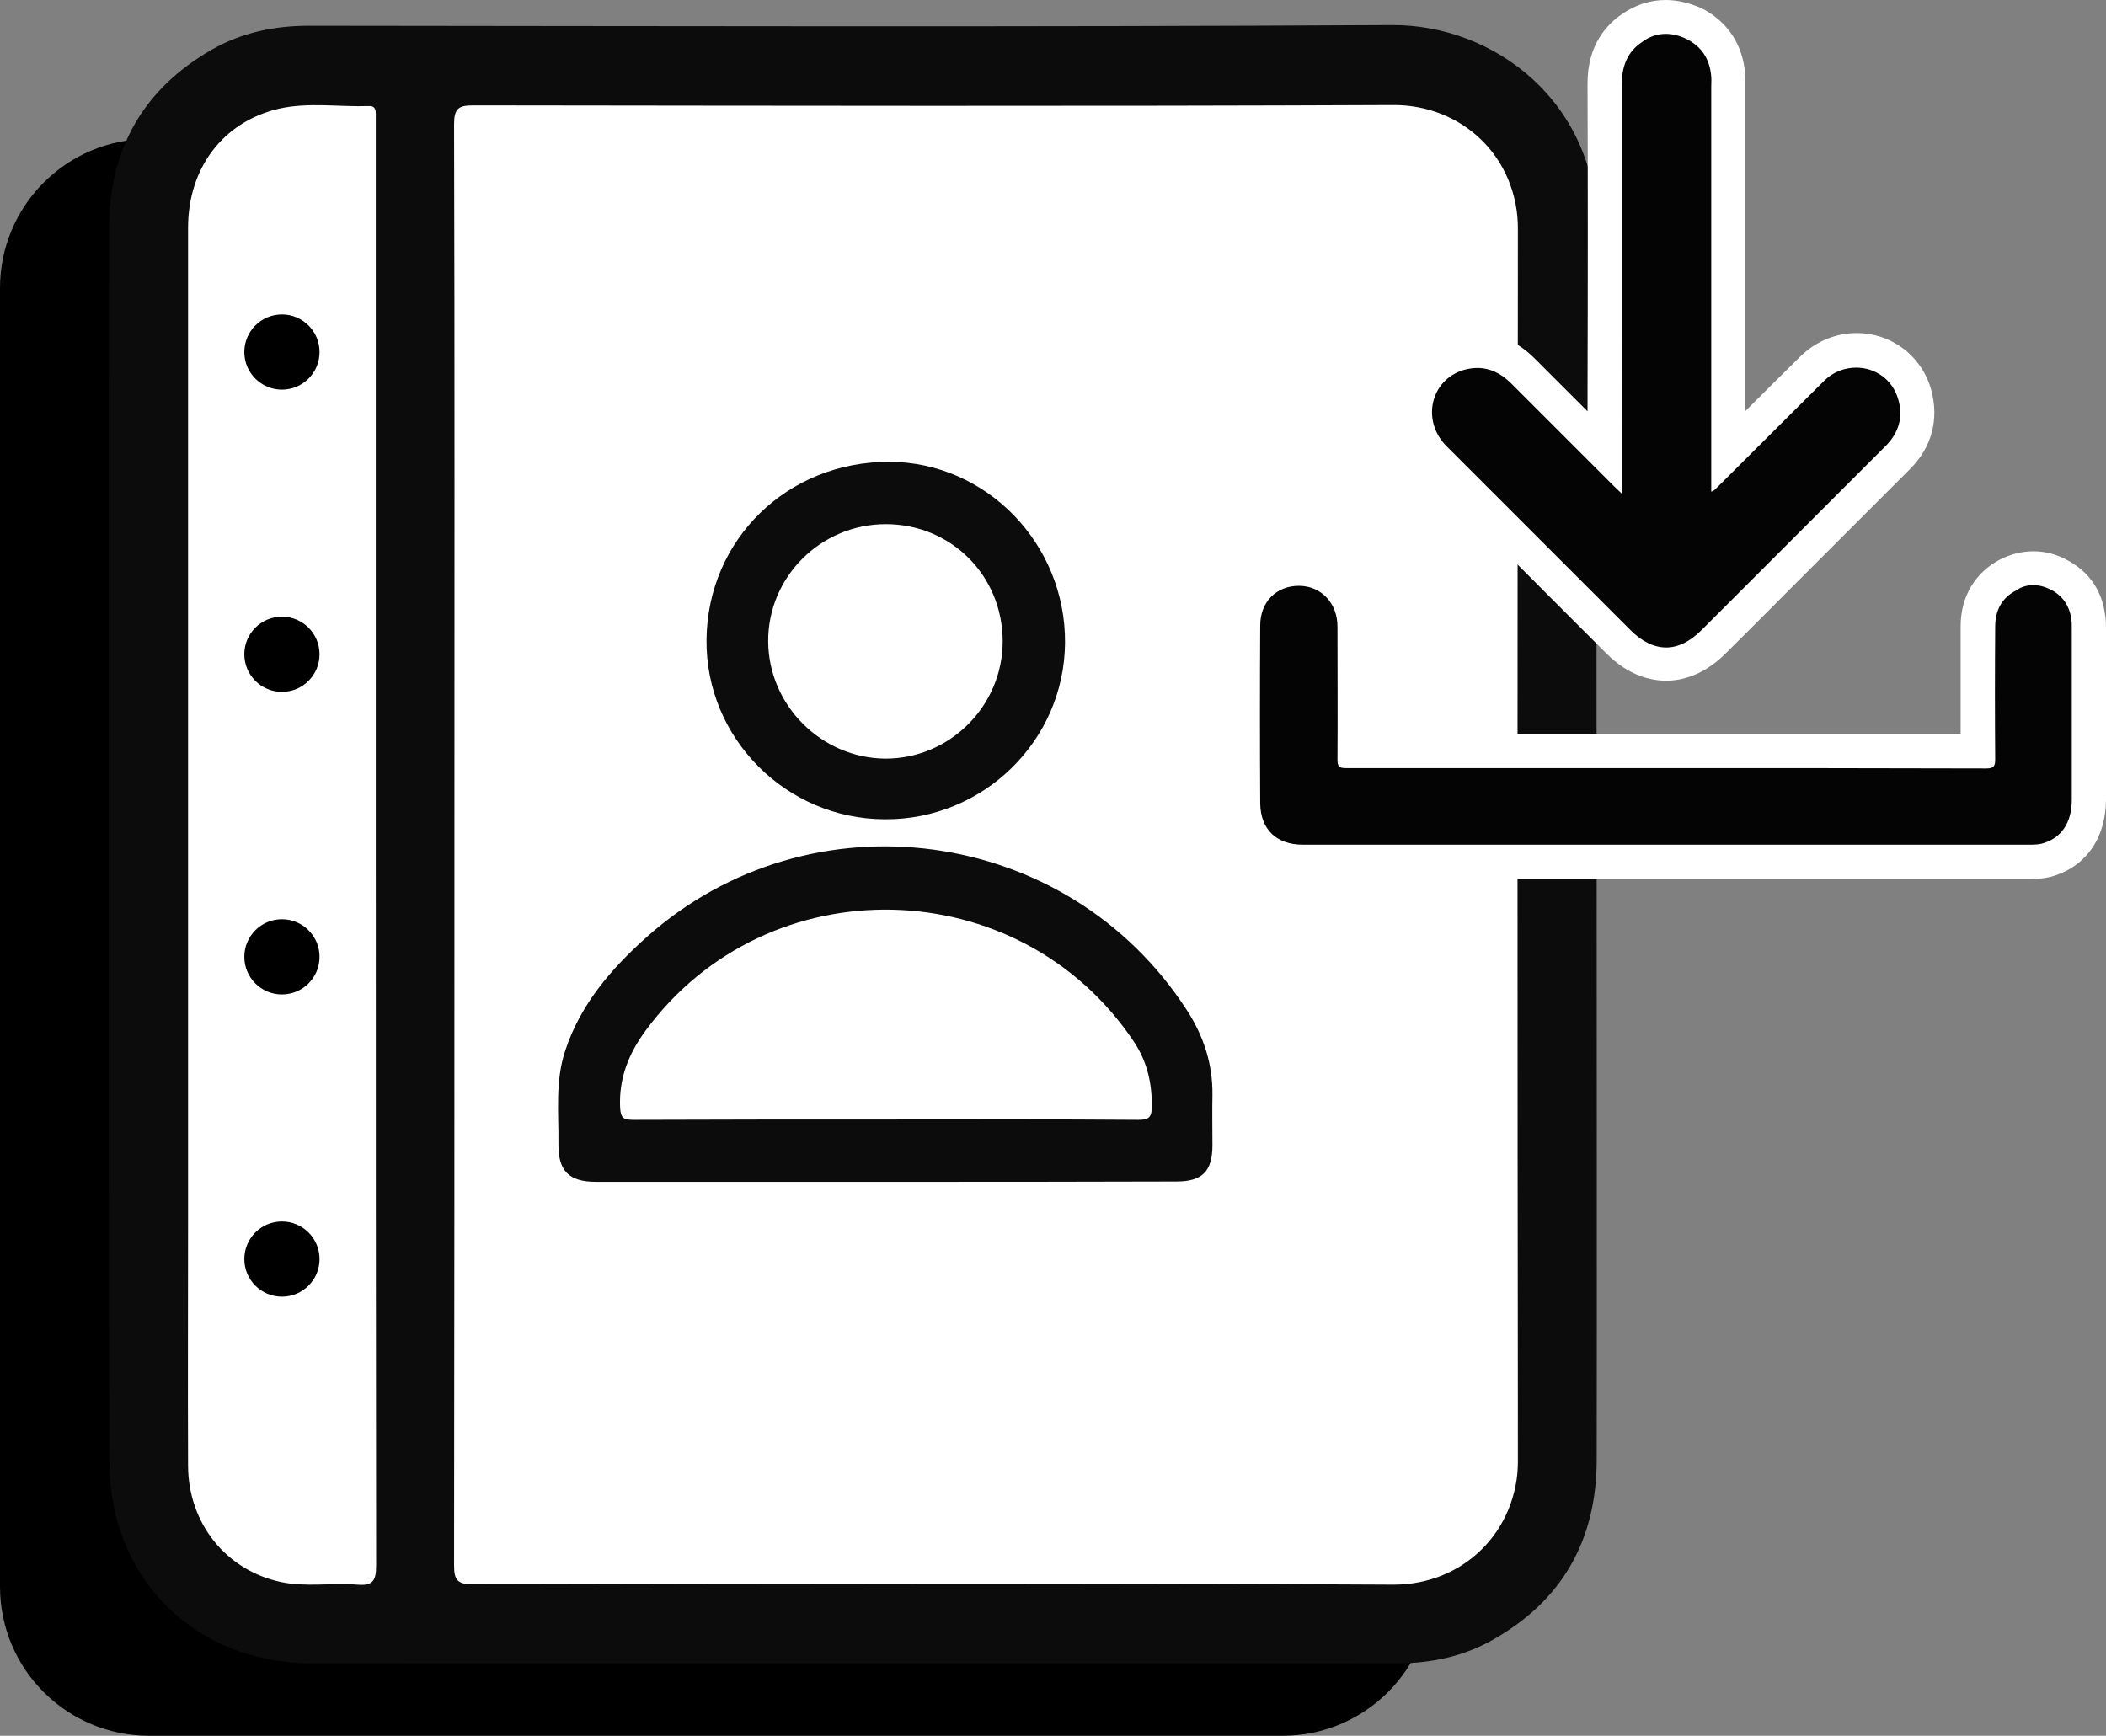
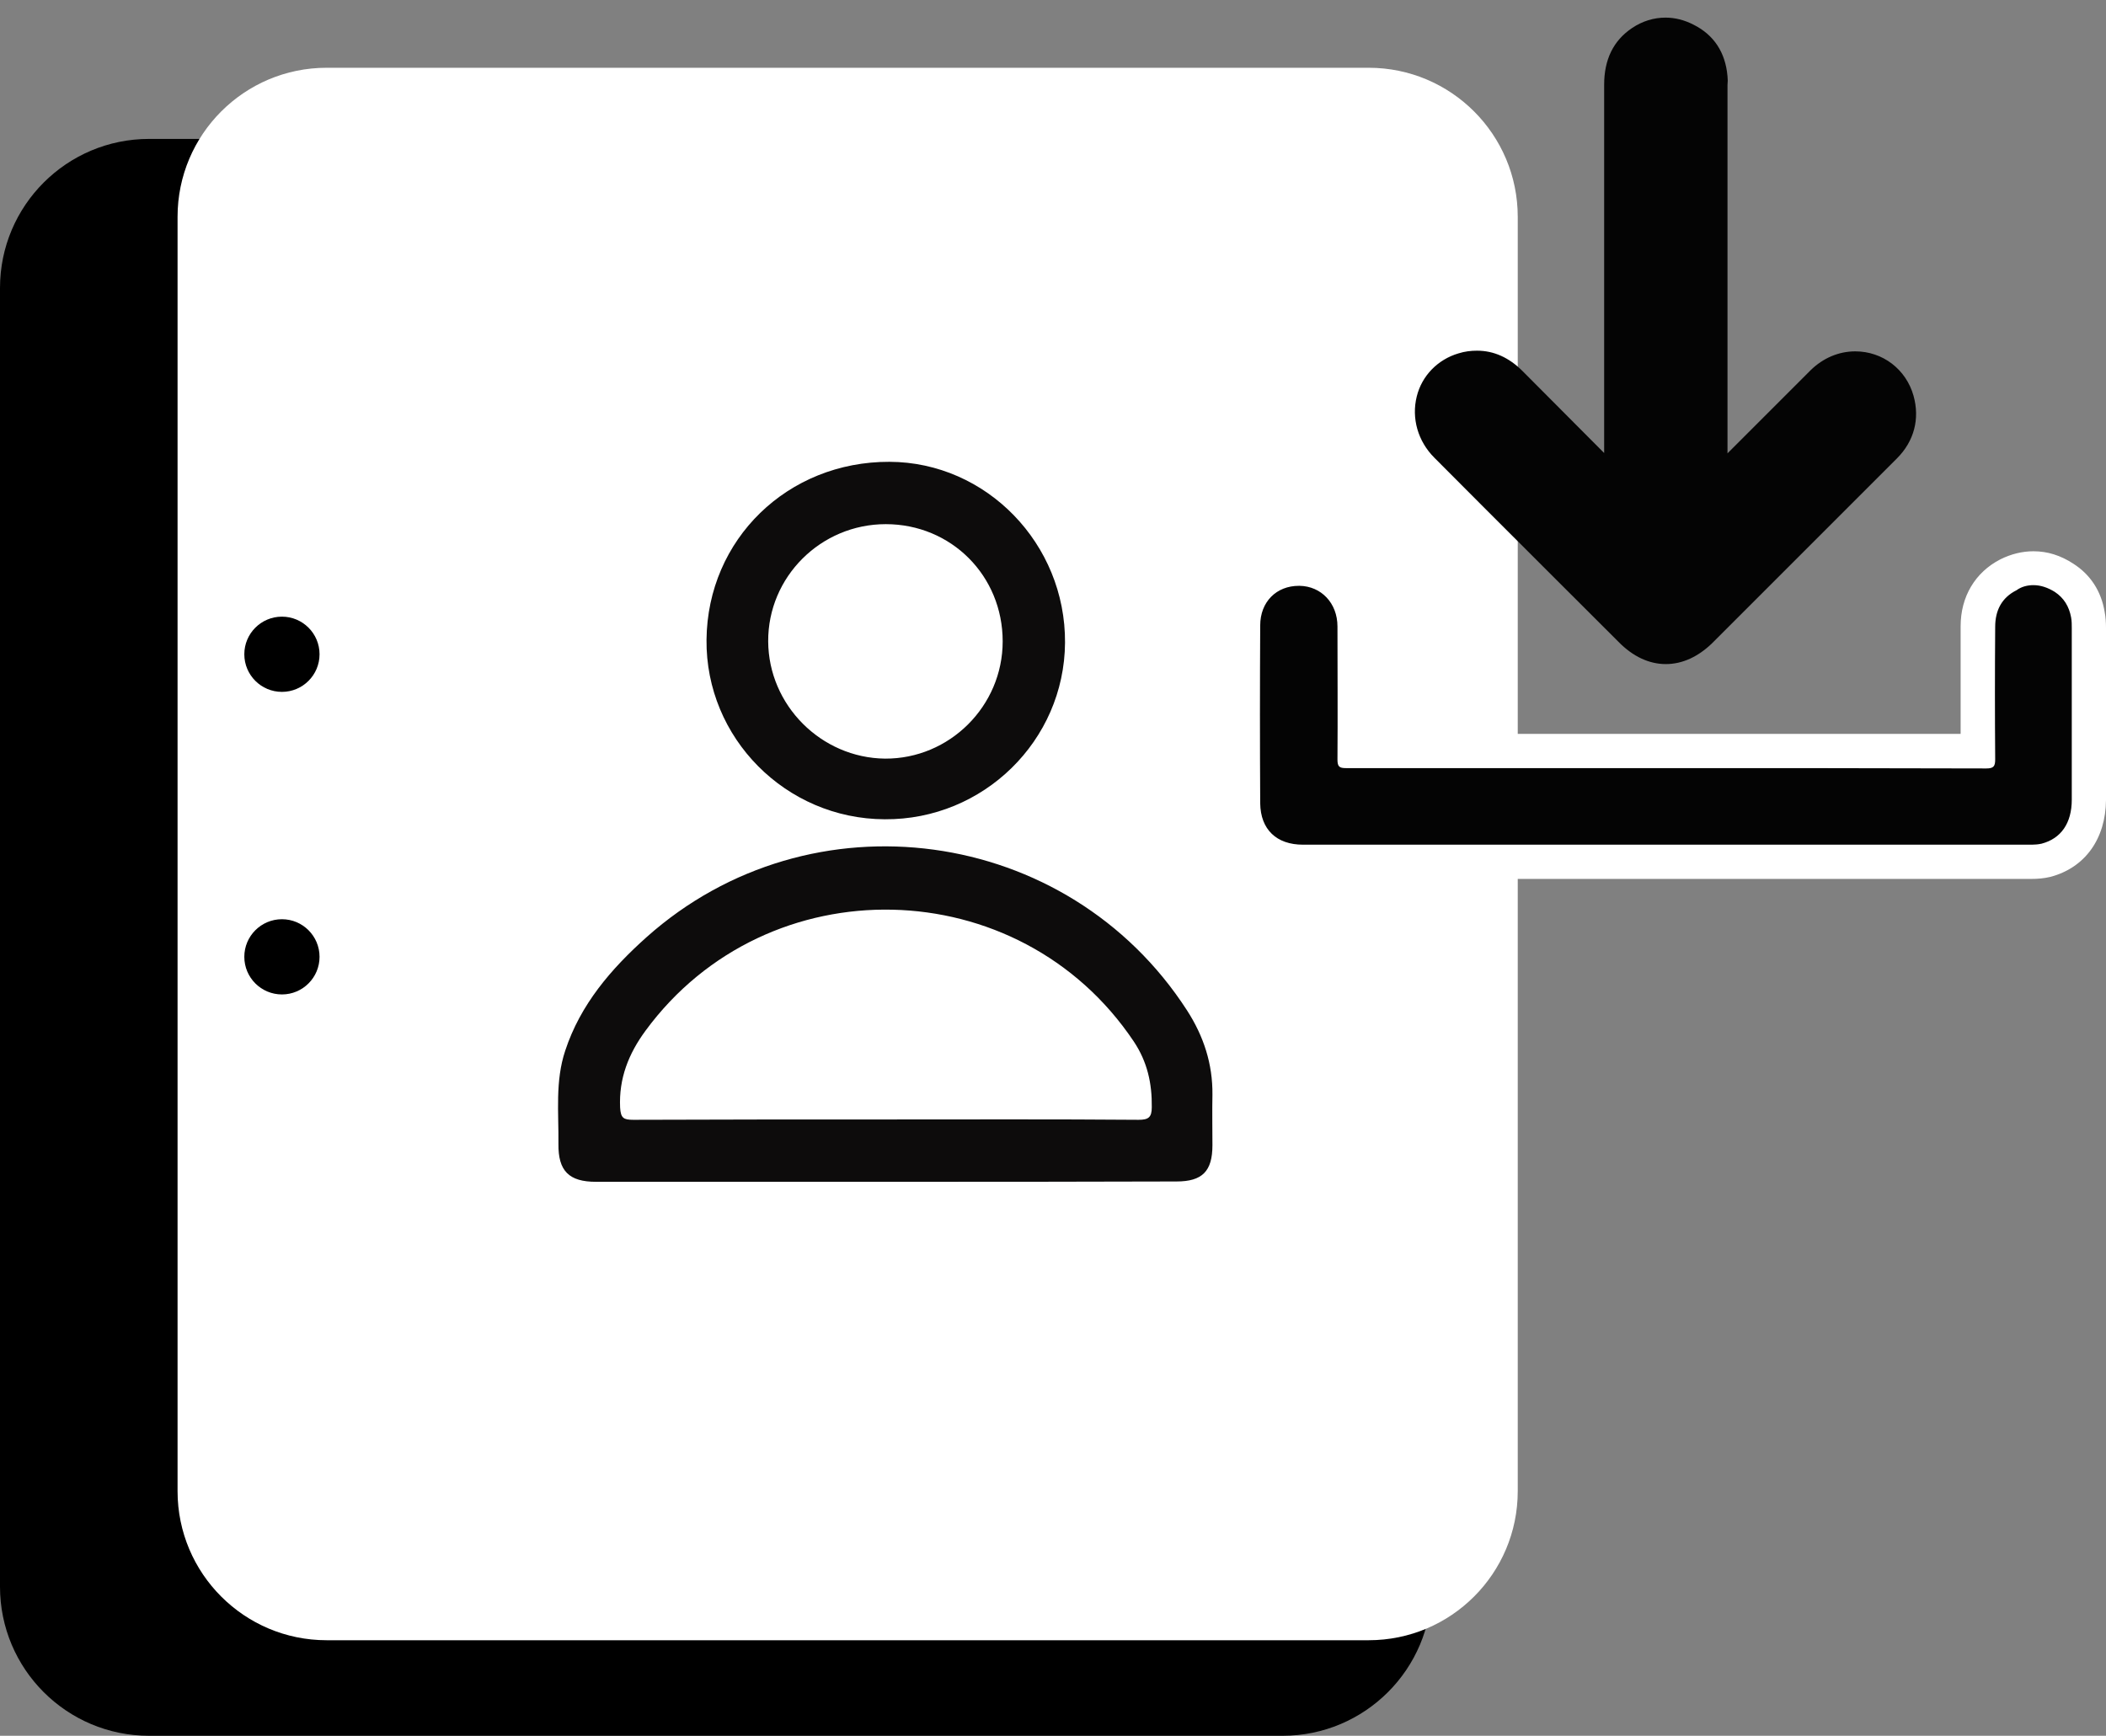
<svg xmlns="http://www.w3.org/2000/svg" version="1.1" x="0px" y="0px" width="62.15px" height="51.23px" viewBox="0 0 62.15 51.23" style="enable-background:new 0 0 62.15 51.23;" xml:space="preserve">
  <rect x="0" y="0" width="62.15" height="51.23" fill="#808080" stroke="none" />
  <style type="text/css">
	.st0{fill:#FFFFFF;}
	.st1{fill:#0D0C0C;}
	.st2{fill:#040404;}
</style>
  <defs>
</defs>
  <g>
    <path d="M37.85,51.23H4.4c-2.43,0-4.4-1.97-4.4-4.4V8.5c0-2.43,1.97-4.4,4.4-4.4h33.45c2.43,0,4.4,1.97,4.4,4.4v38.33   C42.25,49.26,40.28,51.23,37.85,51.23" />
    <path class="st0" d="M40.39,48.41H9.64c-2.43,0-4.4-1.97-4.4-4.4V6.4c0-2.43,1.97-4.4,4.4-4.4h30.75c2.43,0,4.4,1.97,4.4,4.4v37.61   C44.79,46.44,42.82,48.41,40.39,48.41" />
-     <path class="st1" d="M3.21,24.93c0-6.07-0.01-12.15,0.01-18.22c0.01-2.32,1.01-4.09,3.04-5.25c0.88-0.5,1.84-0.7,2.86-0.7   c10.65,0.01,21.3,0.04,31.95-0.02c3.03-0.02,6.08,2.28,6.06,6.09c-0.03,6.93-0.01,13.87-0.01,20.8c0,5.16,0.01,10.32,0,15.48   c-0.01,2.34-1.01,4.13-3.07,5.29c-0.87,0.49-1.81,0.69-2.81,0.69c-10.68-0.01-21.37,0-32.05,0c-3.43,0-5.96-2.5-5.96-5.94   C3.2,37.08,3.21,31.01,3.21,24.93 M13.41,24.93c0,7.09,0,14.18-0.01,21.26c0,0.44,0.09,0.57,0.56,0.57   c9.05-0.02,18.1-0.04,27.15,0.01c2.08,0.01,3.69-1.58,3.69-3.69c-0.02-12.09-0.02-24.19,0-36.28c0-2.21-1.69-3.71-3.68-3.7   c-9.05,0.04-18.1,0.02-27.15,0.01c-0.44,0-0.57,0.09-0.57,0.56C13.42,10.75,13.41,17.84,13.41,24.93 M11.09,24.93V3.77V3.36   c0-0.14-0.04-0.24-0.2-0.23C10,3.16,9.09,3.01,8.22,3.21C6.57,3.6,5.55,4.97,5.55,6.72v29.32c0,2.41-0.01,4.82,0,7.23   c0.01,1.68,1.11,3.07,2.73,3.42c0.74,0.16,1.51,0.02,2.26,0.08c0.46,0.04,0.56-0.11,0.56-0.57C11.09,39.11,11.09,32.02,11.09,24.93   " />
    <path class="st1" d="M26.15,34.88h-8.56c-0.8,0-1.12-0.32-1.11-1.12c0.01-0.92-0.1-1.85,0.2-2.75c0.45-1.37,1.36-2.42,2.4-3.35   c4.84-4.32,12.43-3.29,15.95,2.16c0.49,0.76,0.76,1.58,0.75,2.49c-0.01,0.5,0,0.99,0,1.49c0,0.77-0.3,1.07-1.06,1.07   C31.86,34.88,29.01,34.88,26.15,34.88 M26.12,33.04c2.49,0,4.98-0.01,7.48,0.01c0.29,0,0.39-0.07,0.39-0.37   c0.01-0.7-0.13-1.34-0.53-1.94c-3.38-5.05-10.81-5.22-14.41-0.32c-0.5,0.68-0.79,1.41-0.75,2.27c0.02,0.31,0.1,0.36,0.39,0.36   C21.16,33.04,23.64,33.04,26.12,33.04" />
    <path class="st1" d="M26.11,24.18c-2.92-0.01-5.29-2.4-5.26-5.3c0.03-2.96,2.39-5.26,5.4-5.25c2.86,0.01,5.2,2.42,5.18,5.34   C31.41,21.86,29.02,24.2,26.11,24.18 M29.59,18.93c0-1.94-1.52-3.46-3.45-3.46c-1.92,0-3.48,1.56-3.47,3.46   c0.01,1.88,1.56,3.44,3.45,3.46C28.02,22.4,29.59,20.84,29.59,18.93" />
    <path class="st2" d="M49.16,19.6c-0.49,0-0.97-0.22-1.4-0.66c0,0-4.14-4.13-5.43-5.43c-0.49-0.49-0.68-1.17-0.52-1.81   c0.15-0.61,0.62-1.09,1.23-1.27c0.19-0.06,0.37-0.08,0.55-0.08c0.49,0,0.94,0.2,1.34,0.6l2.41,2.42v-1.84V2.5   c0-0.74,0.27-1.3,0.82-1.67c0.31-0.21,0.65-0.31,0.99-0.31c0.28,0,0.56,0.07,0.83,0.21c0.6,0.3,0.94,0.82,1,1.52   c0.01,0.09,0.01,0.17,0,0.26v10.87l0.46-0.46l2-2c0.36-0.35,0.82-0.55,1.31-0.55c0.81,0,1.5,0.53,1.72,1.31   c0.19,0.68,0.02,1.34-0.49,1.85l-5.45,5.45C50.12,19.38,49.65,19.6,49.16,19.6" />
-     <path class="st0" d="M49.16,1c0.2,0,0.4,0.05,0.61,0.15c0.46,0.23,0.69,0.61,0.73,1.11c0.01,0.1,0,0.2,0,0.3V14.2v0.31   c0.11-0.03,0.15-0.11,0.21-0.16c1.04-1.03,2.07-2.07,3.11-3.1c0.28-0.28,0.62-0.4,0.96-0.4c0.55,0,1.07,0.34,1.24,0.94   c0.15,0.51,0.02,0.97-0.36,1.36l-2.23,2.23l-3.22,3.22c-0.34,0.34-0.69,0.51-1.04,0.51c-0.35,0-0.71-0.17-1.05-0.51l-5.43-5.43   c-0.75-0.75-0.48-1.95,0.5-2.25c0.14-0.04,0.28-0.06,0.41-0.06c0.37,0,0.7,0.16,0.99,0.45l3.03,3.03c0.06,0.06,0.13,0.12,0.24,0.23   v-0.33V2.49c0-0.52,0.16-0.96,0.6-1.25C48.67,1.08,48.91,1,49.16,1 M49.16,0c-0.45,0-0.87,0.13-1.27,0.4   c-0.48,0.32-1.05,0.94-1.04,2.08c0.01,2.98,0.01,5.97,0,8.95v0.71l-1.56-1.56c-0.49-0.49-1.07-0.75-1.69-0.75   c-0.23,0-0.47,0.04-0.7,0.11c-0.79,0.24-1.38,0.85-1.57,1.63c-0.21,0.81,0.04,1.67,0.65,2.28c1.37,1.38,2.75,2.75,4.12,4.13   l1.31,1.31c0.66,0.66,1.32,0.8,1.76,0.8c0.43,0,1.09-0.14,1.75-0.8c0.77-0.76,1.53-1.53,2.29-2.29l0.93-0.93l0.72-0.72l1.51-1.51   c0.64-0.64,0.86-1.47,0.62-2.34c-0.28-1-1.17-1.67-2.2-1.67c-0.62,0-1.21,0.25-1.66,0.69c-0.54,0.53-1.08,1.07-1.62,1.61v-0.12   V2.55V2.48c0-0.1,0-0.21-0.01-0.31c-0.07-0.86-0.53-1.54-1.27-1.92C49.87,0.09,49.51,0,49.16,0" />
    <path class="st2" d="M38.43,25.43c-1.06,0-1.75-0.68-1.76-1.72c-0.01-1.75-0.01-3.51,0-5.26c0-0.97,0.7-1.67,1.64-1.67   c0.94,0.01,1.63,0.74,1.63,1.7c0,1.23,0.01,2.45,0,3.68h9.21h9.21c-0.01-1.25,0-2.46,0-3.68c0-0.69,0.32-1.23,0.9-1.52   c0.24-0.13,0.5-0.19,0.75-0.19c0.31,0,0.61,0.09,0.9,0.28c0.38,0.24,0.62,0.62,0.7,1.08c0.02,0.13,0.03,0.27,0.03,0.4v5.06   c0,0.92-0.46,1.57-1.26,1.79c-0.15,0.04-0.29,0.05-0.4,0.05H38.43z" />
    <path class="st0" d="M60.01,17.27c0.21,0,0.42,0.07,0.63,0.2c0.27,0.18,0.42,0.43,0.48,0.75c0.02,0.11,0.02,0.21,0.02,0.32v5.06   c0,0.7-0.32,1.15-0.89,1.3c-0.09,0.02-0.19,0.03-0.28,0.03h-0.15h-7.45h-3.21H43.7h-5.25c-0.78,0-1.25-0.45-1.26-1.22   c-0.01-1.75-0.01-3.5,0-5.25c0-0.7,0.48-1.17,1.14-1.17h0.02c0.64,0.01,1.12,0.51,1.12,1.2c0,1.31,0.01,2.62,0,3.93   c0,0.21,0.06,0.25,0.25,0.25h9.18c3.24,0,6.48,0,9.72,0.01c0.22,0,0.26-0.07,0.26-0.27c-0.01-1.3-0.01-2.6,0-3.91   c0-0.48,0.19-0.86,0.63-1.08C59.66,17.31,59.84,17.27,60.01,17.27 M60.01,16.27c-0.33,0-0.66,0.08-0.98,0.24   c-0.74,0.38-1.17,1.1-1.17,1.97v3.18h-8.98h-8.43v-3.18c0-1.24-0.91-2.18-2.11-2.19c-1.24,0-2.16,0.93-2.17,2.17   c-0.01,1.75-0.01,3.51,0,5.26c0.01,1.33,0.92,2.22,2.26,2.22h5.25h2.73h1.74h1h1.61h1.61h7.45h0.06h0.09   c0.14,0,0.33-0.01,0.54-0.06c1.02-0.27,1.63-1.12,1.64-2.27v-4.59v-0.47c0-0.18-0.01-0.34-0.04-0.49c-0.1-0.61-0.42-1.1-0.92-1.42   C60.81,16.39,60.42,16.27,60.01,16.27" />
-     <path d="M8.32,9.28c0.613,0,1.11,0.497,1.11,1.11c0,0.613-0.497,1.11-1.11,1.11c-0.613,0-1.11-0.497-1.11-1.11   C7.21,9.777,7.707,9.28,8.32,9.28" />
    <path d="M8.32,18.2c0.613,0,1.11,0.497,1.11,1.11c0,0.613-0.497,1.11-1.11,1.11c-0.613,0-1.11-0.497-1.11-1.11   C7.21,18.697,7.707,18.2,8.32,18.2" />
    <path d="M8.32,27.13c0.613,0,1.11,0.497,1.11,1.11c0,0.613-0.497,1.11-1.11,1.11c-0.613,0-1.11-0.497-1.11-1.11   C7.21,27.627,7.707,27.13,8.32,27.13" />
-     <path d="M8.32,36.05c0.613,0,1.11,0.497,1.11,1.11c0,0.613-0.497,1.11-1.11,1.11c-0.613,0-1.11-0.497-1.11-1.11   C7.21,36.547,7.707,36.05,8.32,36.05" />
  </g>
</svg>